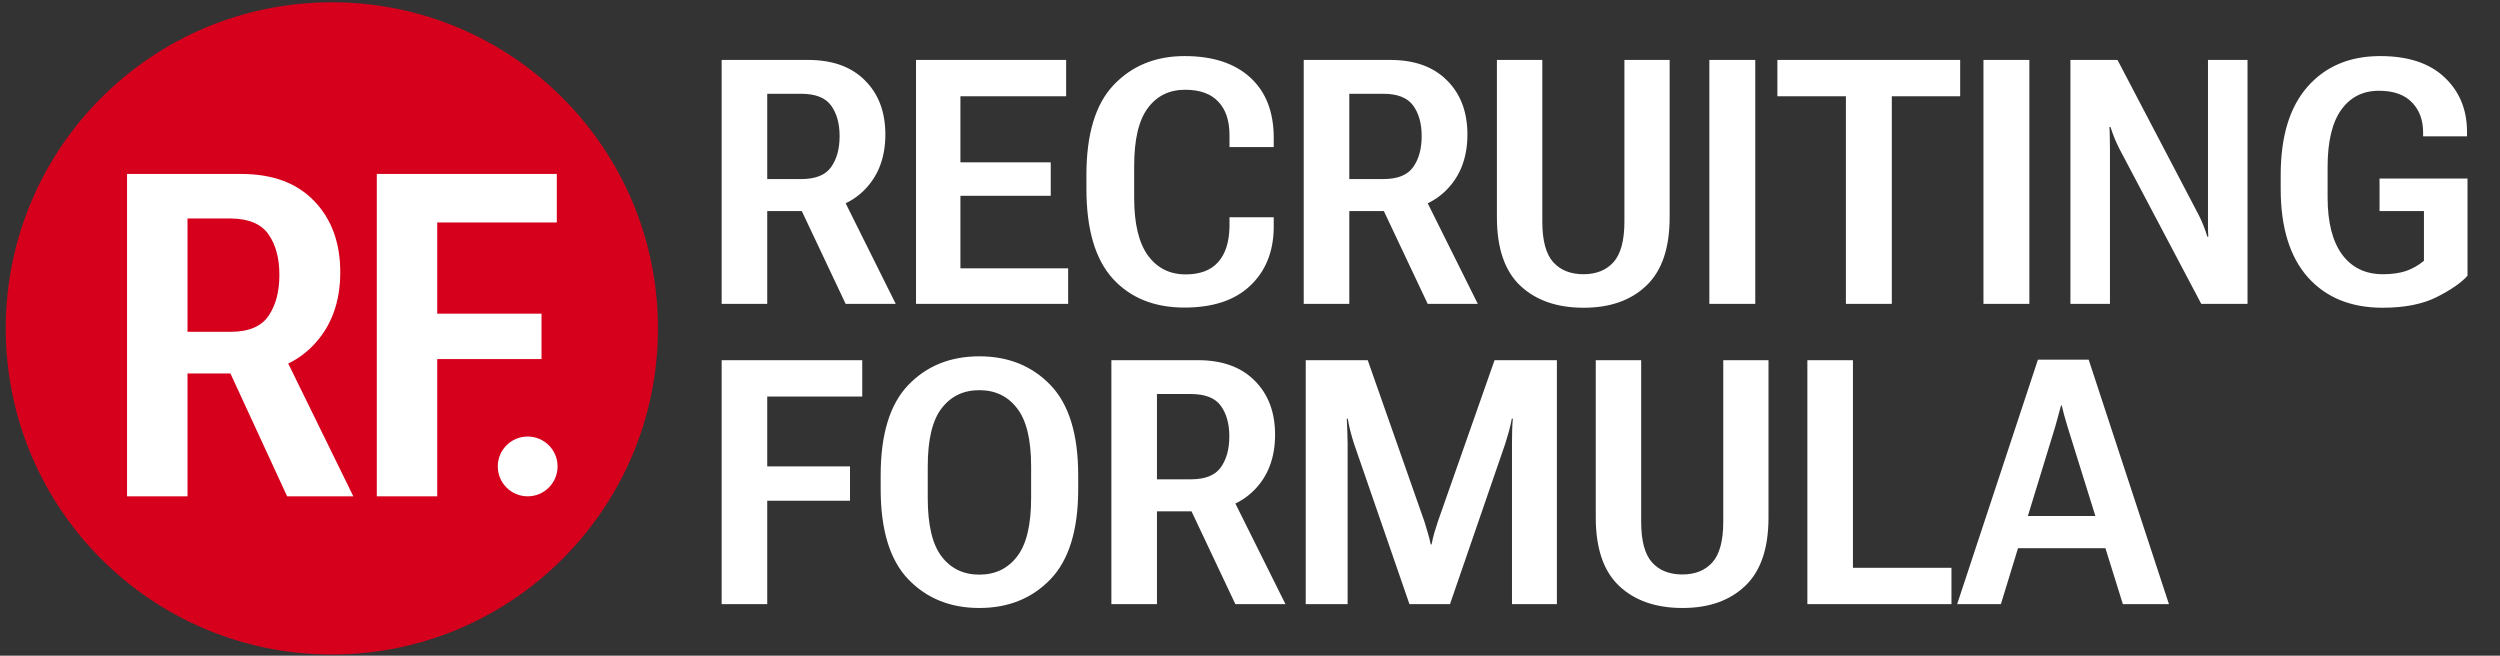
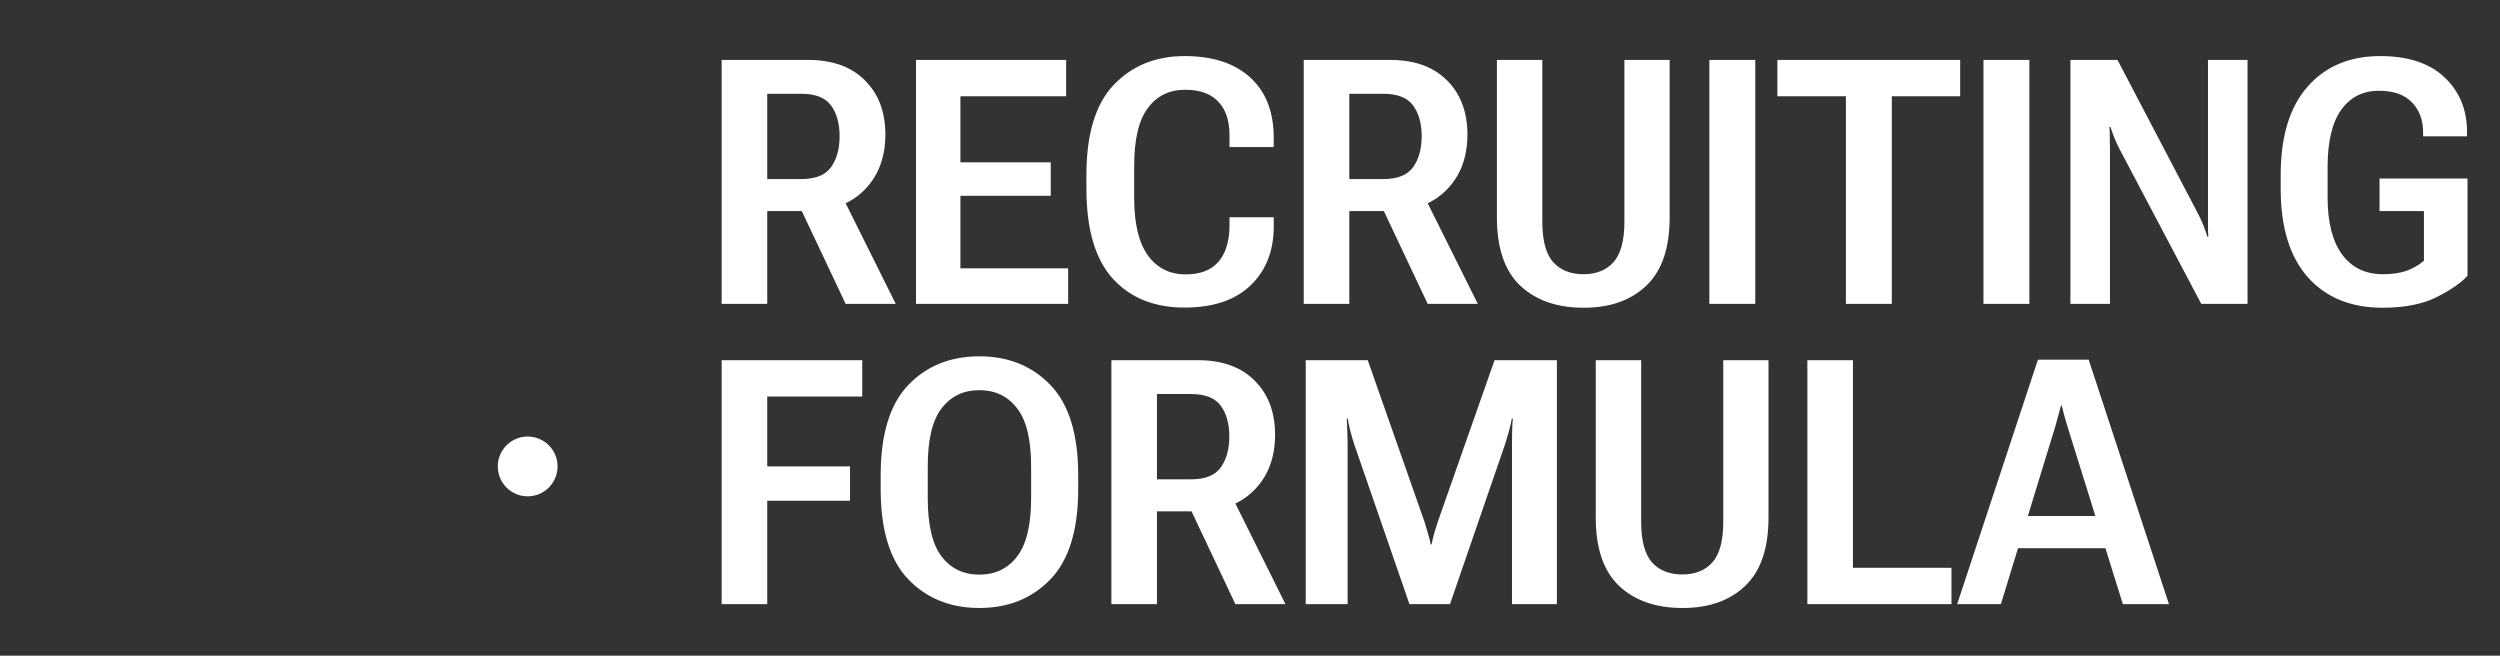
<svg xmlns="http://www.w3.org/2000/svg" width="408" height="107" viewBox="0 0 408 107" fill="none">
  <rect x="0" y="0" width="408" height="107" fill="#333333" stroke="none" />
-   <circle cx="54.158" cy="53.594" r="53.221" fill="#D6001C" />
-   <path d="M20.735 81V28.391H39.38C44.487 28.391 48.449 29.86 51.268 32.799C54.11 35.738 55.531 39.616 55.531 44.434C55.531 49.324 54.062 53.298 51.123 56.357C48.184 59.417 44.246 60.946 39.308 60.946H30.6V81H20.735ZM30.6 54.153H37.609C40.572 54.153 42.644 53.286 43.824 51.552C45.005 49.817 45.595 47.589 45.595 44.867C45.595 42.145 45.005 39.941 43.824 38.255C42.644 36.545 40.572 35.677 37.609 35.653H30.6V54.153ZM46.859 81L36.02 57.514L45.125 55.418L57.663 81H46.859ZM61.493 81V28.391H90.869V36.304H71.357V51.19H88.376V58.598H71.357V81H61.493Z" fill="white" />
  <path d="M117.775 49.594V9.781H131.885C135.859 9.781 138.949 10.893 141.154 13.117C143.378 15.323 144.49 18.267 144.49 21.949C144.49 25.686 143.351 28.703 141.072 31C138.794 33.297 135.713 34.445 131.83 34.445H125.213V49.594H117.775ZM125.213 29.223H130.764C133.079 29.223 134.701 28.576 135.631 27.281C136.561 25.969 137.025 24.283 137.025 22.223C137.025 20.163 136.561 18.495 135.631 17.219C134.701 15.943 133.079 15.305 130.764 15.305H125.213V29.223ZM138.01 49.594L129.561 31.711L136.588 30.316L146.186 49.594H138.01ZM149.494 49.594V9.781H173.994V15.715H156.74V26.488H171.479V31.957H156.74V43.797H174.322V49.594H149.494ZM177.303 30.809V28.566C177.303 21.876 178.788 16.973 181.76 13.855C184.749 10.72 188.605 9.152 193.326 9.152C197.92 9.152 201.493 10.319 204.045 12.652C206.597 14.986 207.873 18.267 207.873 22.496V24H200.654V22.059C200.654 19.689 200.044 17.866 198.822 16.59C197.619 15.296 195.814 14.648 193.408 14.648C190.82 14.648 188.787 15.651 187.311 17.656C185.834 19.643 185.096 22.788 185.096 27.09V32.312C185.096 36.487 185.843 39.613 187.338 41.691C188.851 43.751 190.902 44.781 193.49 44.781C195.824 44.781 197.583 44.125 198.768 42.812C199.971 41.5 200.6 39.568 200.654 37.016V35.457H207.873V37.262C207.8 41.181 206.506 44.316 203.99 46.668C201.493 49.02 197.929 50.195 193.299 50.195C188.377 50.195 184.476 48.618 181.596 45.465C178.734 42.293 177.303 37.408 177.303 30.809ZM212.768 49.594V9.781H226.877C230.851 9.781 233.941 10.893 236.146 13.117C238.37 15.323 239.482 18.267 239.482 21.949C239.482 25.686 238.343 28.703 236.064 31C233.786 33.297 230.705 34.445 226.822 34.445H220.205V49.594H212.768ZM220.205 29.223H225.756C228.071 29.223 229.693 28.576 230.623 27.281C231.553 25.969 232.018 24.283 232.018 22.223C232.018 20.163 231.553 18.495 230.623 17.219C229.693 15.943 228.071 15.305 225.756 15.305H220.205V29.223ZM233.002 49.594L224.553 31.711L231.58 30.316L241.178 49.594H233.002ZM244.295 35.457V9.781H251.705V36.168C251.705 39.249 252.298 41.454 253.482 42.785C254.667 44.098 256.317 44.754 258.432 44.754C260.51 44.754 262.141 44.098 263.326 42.785C264.511 41.454 265.104 39.249 265.104 36.168V9.781H272.486V35.457C272.486 40.488 271.219 44.207 268.686 46.613C266.17 49.02 262.761 50.223 258.459 50.223C254.102 50.223 250.648 49.02 248.096 46.613C245.562 44.207 244.295 40.488 244.295 35.457ZM278.967 49.594V9.781H286.459V49.594H278.967ZM290.068 15.715V9.781H319.9V15.715H308.744V49.594H301.252V15.715H290.068ZM323.701 49.594V9.781H331.193V49.594H323.701ZM337.893 49.594V9.781H345.576L358.838 35.102C359.13 35.667 359.394 36.259 359.631 36.879C359.868 37.48 360.068 38.064 360.232 38.629H360.396C360.36 38.009 360.342 37.38 360.342 36.742C360.342 36.086 360.342 35.457 360.342 34.855V9.781H366.795V49.594H359.248L345.822 24.164C345.549 23.617 345.294 23.052 345.057 22.469C344.82 21.867 344.61 21.284 344.428 20.719H344.264C344.3 21.32 344.318 21.94 344.318 22.578C344.337 23.198 344.346 23.818 344.346 24.438V49.594H337.893ZM372.209 30.809V28.566C372.209 22.277 373.667 17.474 376.584 14.156C379.519 10.82 383.475 9.152 388.451 9.152C392.972 9.152 396.454 10.292 398.896 12.57C401.339 14.849 402.579 17.775 402.615 21.348V22.25H395.451V21.621C395.451 19.579 394.84 17.939 393.619 16.699C392.416 15.441 390.62 14.812 388.232 14.812C385.626 14.812 383.575 15.852 382.08 17.93C380.604 20.008 379.865 23.107 379.865 27.227V32.203C379.865 36.286 380.658 39.404 382.244 41.555C383.83 43.688 386.045 44.754 388.889 44.754C390.329 44.754 391.577 44.581 392.635 44.234C393.692 43.87 394.676 43.314 395.588 42.566V34.445H388.342V29.141H402.697V45C401.695 46.13 400.027 47.288 397.693 48.473C395.378 49.639 392.425 50.223 388.834 50.223C383.675 50.223 379.61 48.564 376.639 45.246C373.686 41.91 372.209 37.098 372.209 30.809ZM117.775 98.594V58.781H140.717V64.715H125.213V76.117H138.721V81.723H125.213V98.594H117.775ZM143.725 79.809V77.566C143.725 70.894 145.219 65.991 148.209 62.855C151.217 59.72 155.09 58.152 159.83 58.152C164.57 58.152 168.443 59.72 171.451 62.855C174.459 65.991 175.963 70.894 175.963 77.566V79.809C175.963 86.481 174.459 91.384 171.451 94.519C168.443 97.655 164.57 99.223 159.83 99.223C155.09 99.223 151.217 97.655 148.209 94.519C145.219 91.384 143.725 86.481 143.725 79.809ZM151.408 81.285C151.408 85.678 152.165 88.859 153.678 90.828C155.191 92.797 157.242 93.781 159.83 93.781C162.419 93.781 164.469 92.797 165.982 90.828C167.514 88.859 168.279 85.678 168.279 81.285V76.117C168.279 71.742 167.514 68.579 165.982 66.629C164.469 64.66 162.419 63.676 159.83 63.676C157.242 63.676 155.191 64.66 153.678 66.629C152.165 68.579 151.408 71.742 151.408 76.117V81.285ZM181.377 98.594V58.781H195.486C199.46 58.781 202.55 59.893 204.756 62.117C206.98 64.323 208.092 67.267 208.092 70.949C208.092 74.686 206.952 77.703 204.674 80C202.395 82.297 199.314 83.445 195.432 83.445H188.814V98.594H181.377ZM188.814 78.223H194.365C196.68 78.223 198.303 77.576 199.232 76.281C200.162 74.969 200.627 73.283 200.627 71.223C200.627 69.163 200.162 67.495 199.232 66.219C198.303 64.943 196.68 64.305 194.365 64.305H188.814V78.223ZM201.611 98.594L193.162 80.711L200.189 79.316L209.787 98.594H201.611ZM213.096 98.594V58.781H223.213L232.482 85.168C232.683 85.788 232.865 86.398 233.029 87C233.212 87.583 233.367 88.203 233.494 88.859H233.631C233.758 88.203 233.904 87.583 234.068 87C234.251 86.398 234.442 85.788 234.643 85.168L243.912 58.781H254.084V98.594H246.756V72.398C246.756 71.779 246.765 71.095 246.783 70.348C246.801 69.6 246.838 68.926 246.893 68.324H246.729C246.619 68.944 246.464 69.628 246.264 70.375C246.063 71.104 245.863 71.779 245.662 72.398L236.639 98.594H230.021L220.971 72.398C220.77 71.779 220.561 71.049 220.342 70.211C220.141 69.372 220.014 68.743 219.959 68.324H219.795C219.813 68.743 219.84 69.372 219.877 70.211C219.913 71.049 219.932 71.779 219.932 72.398V98.594H213.096ZM260.428 84.457V58.781H267.838V85.168C267.838 88.249 268.43 90.454 269.615 91.785C270.8 93.098 272.45 93.754 274.564 93.754C276.643 93.754 278.274 93.098 279.459 91.785C280.644 90.454 281.236 88.249 281.236 85.168V58.781H288.619V84.457C288.619 89.488 287.352 93.207 284.818 95.613C282.303 98.019 278.894 99.223 274.592 99.223C270.235 99.223 266.781 98.019 264.229 95.613C261.695 93.207 260.428 89.488 260.428 84.457ZM294.963 98.594V58.781H302.4V92.66H318.479V98.594H294.963ZM319.408 98.594L332.588 58.699H340.873L353.971 98.594H346.451L337.428 69.664C337.209 68.953 337.027 68.324 336.881 67.777C336.753 67.212 336.617 66.674 336.471 66.164H336.361C336.215 66.674 336.07 67.212 335.924 67.777C335.778 68.324 335.605 68.953 335.404 69.664L326.545 98.594H319.408ZM326.244 89.461L327.584 84.211H345.494L346.889 89.461H326.244Z" fill="white" />
  <circle cx="86.117" cy="76.121" r="4.879" fill="white" />
</svg>